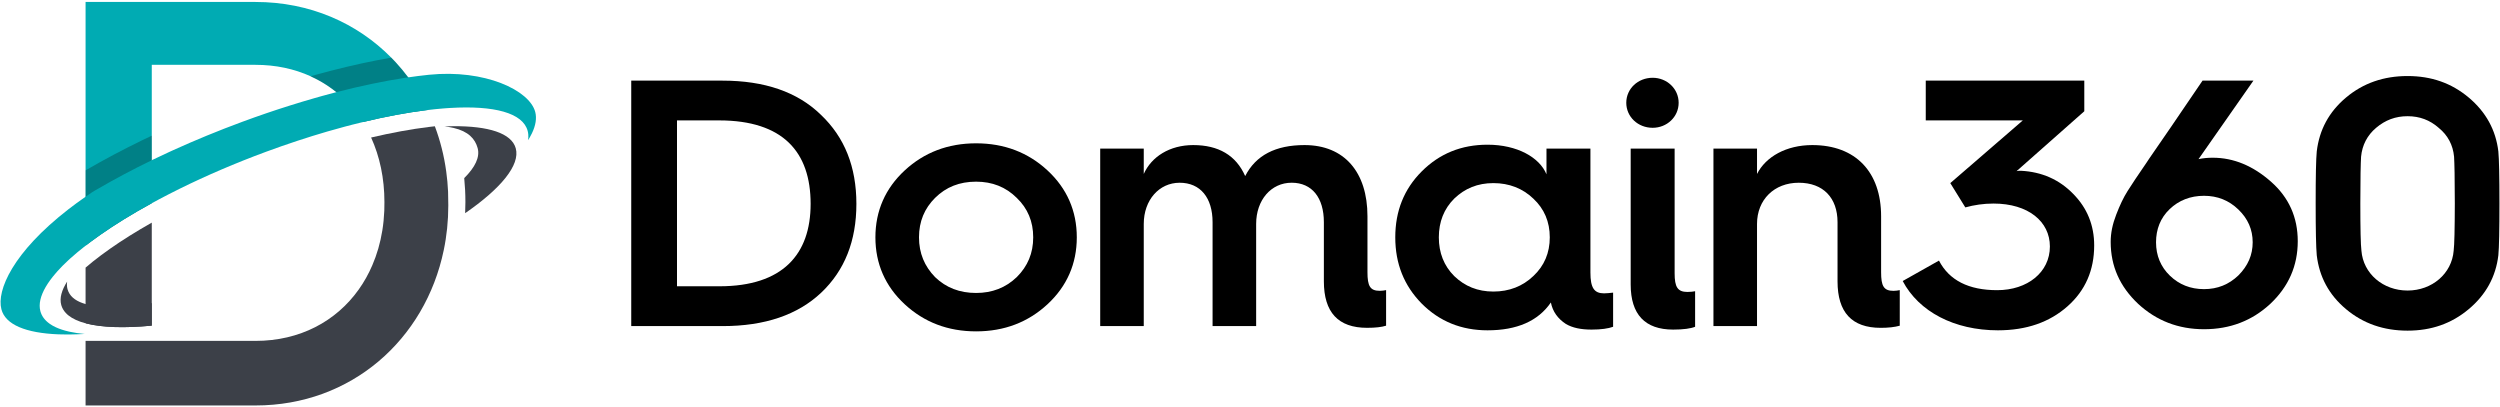
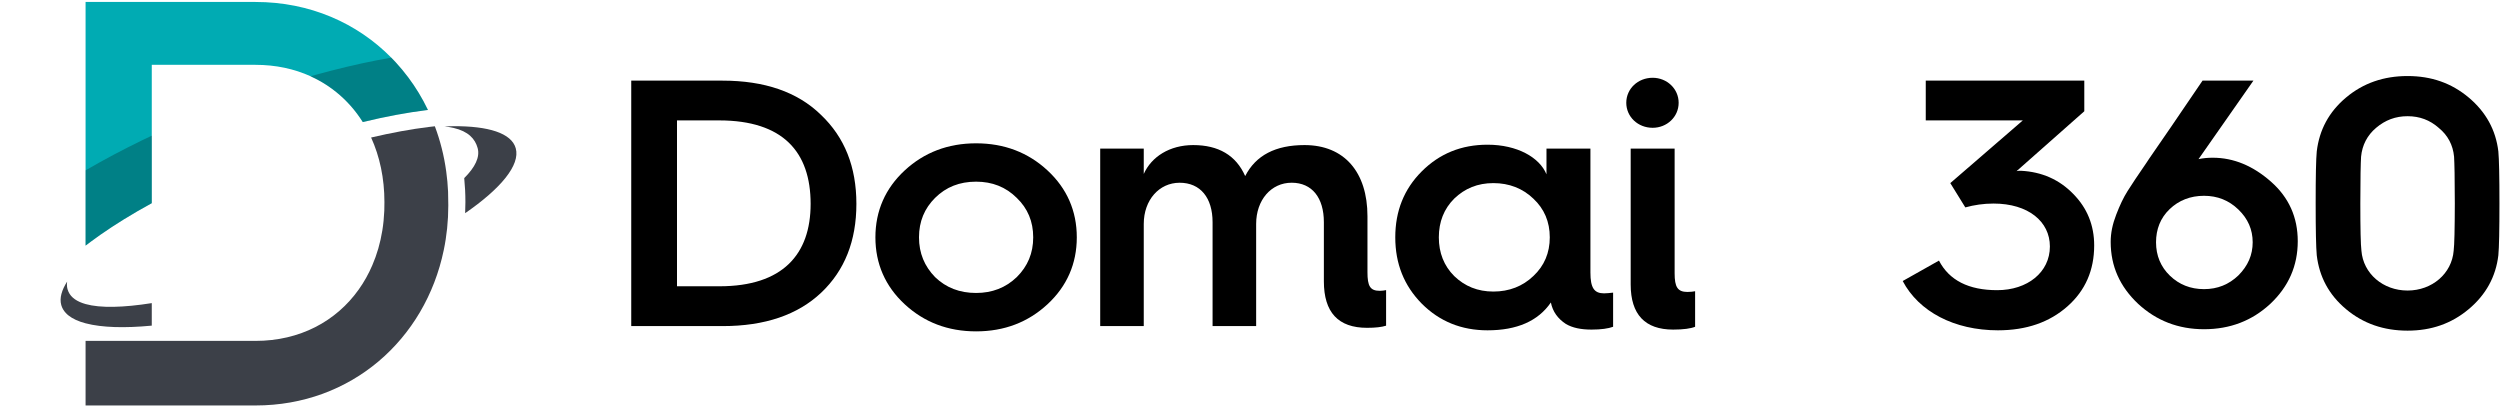
<svg xmlns="http://www.w3.org/2000/svg" width="135px" height="22px" viewBox="0 0 135 22" version="1.1">
  <title>Domain360_N13</title>
  <desc>Created with Sketch.</desc>
  <g id="Page-1" stroke="none" stroke-width="1" fill="none" fill-rule="evenodd">
    <g id="Domain360_N13">
      <g id="Group" transform="translate(34, 4)" fill="#000000">
        <path d="M5.01,0.354 L0.087,0.354 L0.087,13.609 L5.029,13.609 C7.302,13.609 9.081,13.001 10.347,11.802 C11.612,10.604 12.245,9.007 12.245,7.01 C12.245,5.012 11.613,3.416 10.328,2.198 C9.062,0.962 7.283,0.354 5.01,0.354 Z M4.852,11.459 L2.558,11.459 L2.558,2.502 L4.832,2.502 C8.292,2.502 9.774,4.213 9.774,7.01 C9.774,9.729 8.272,11.459 4.852,11.459 Z" id="Shape" fill-rule="nonzero" />
        <path d="M18.709,3.739 C17.188,3.739 15.902,4.234 14.854,5.203 C13.806,6.173 13.272,7.39 13.272,8.816 C13.272,10.243 13.805,11.459 14.854,12.43 C15.903,13.4 17.186,13.894 18.709,13.894 C20.233,13.894 21.517,13.399 22.565,12.43 C23.613,11.459 24.147,10.243 24.147,8.816 C24.147,7.39 23.614,6.173 22.565,5.203 C21.517,4.233 20.231,3.739 18.709,3.739 Z M20.904,10.965 C20.31,11.536 19.579,11.82 18.709,11.82 C17.82,11.82 17.088,11.536 16.495,10.965 C15.922,10.376 15.626,9.672 15.626,8.815 C15.626,7.958 15.922,7.256 16.495,6.685 C17.088,6.096 17.82,5.81 18.709,5.81 C19.579,5.81 20.31,6.095 20.904,6.685 C21.497,7.256 21.793,7.959 21.793,8.815 C21.793,9.671 21.497,10.376 20.904,10.965 Z" id="Shape" fill-rule="nonzero" />
        <path d="M39.843,10.699 L39.843,7.676 C39.843,5.298 38.597,3.834 36.443,3.834 C34.881,3.834 33.813,4.386 33.24,5.508 C32.745,4.386 31.797,3.834 30.432,3.834 C29.167,3.834 28.178,4.462 27.763,5.394 L27.763,4.024 L25.411,4.024 L25.411,13.609 L27.763,13.609 L27.763,8.093 C27.763,6.8 28.594,5.868 29.7,5.868 C30.827,5.868 31.479,6.686 31.479,7.998 L31.479,13.608 L33.832,13.608 L33.832,8.092 C33.832,6.798 34.642,5.867 35.749,5.867 C36.856,5.867 37.489,6.685 37.489,7.997 L37.489,11.192 C37.489,12.866 38.261,13.702 39.822,13.702 C40.276,13.702 40.612,13.663 40.849,13.587 L40.849,11.666 C40.75,11.685 40.632,11.704 40.513,11.704 C39.982,11.707 39.843,11.44 39.843,10.699 Z" id="Path" />
        <path d="M51.883,10.718 L51.883,4.024 L49.51,4.024 L49.51,5.412 C49.135,4.499 47.928,3.814 46.327,3.814 C44.923,3.814 43.737,4.289 42.769,5.26 C41.82,6.211 41.345,7.39 41.345,8.816 C41.345,10.243 41.819,11.422 42.769,12.391 C43.737,13.362 44.924,13.837 46.327,13.837 C47.909,13.837 49.056,13.342 49.747,12.334 C49.846,12.829 50.122,13.209 50.558,13.494 C50.914,13.703 51.368,13.798 51.942,13.798 C52.456,13.798 52.851,13.742 53.108,13.646 L53.108,11.802 C52.93,11.822 52.752,11.841 52.614,11.841 C52.081,11.84 51.883,11.536 51.883,10.718 Z M48.799,10.908 C48.225,11.459 47.494,11.744 46.643,11.744 C45.793,11.744 45.101,11.459 44.528,10.908 C43.975,10.356 43.697,9.653 43.697,8.816 C43.697,7.98 43.975,7.276 44.528,6.725 C45.101,6.173 45.793,5.888 46.643,5.888 C47.494,5.888 48.225,6.173 48.799,6.725 C49.392,7.276 49.688,7.98 49.688,8.816 C49.688,9.653 49.392,10.356 48.799,10.908 Z" id="Shape" fill-rule="nonzero" />
        <path d="M55.243,2.901 C56.014,2.901 56.647,2.312 56.647,1.551 C56.647,0.791 56.014,0.2 55.243,0.2 C54.452,0.2 53.819,0.789 53.819,1.551 C53.82,2.312 54.452,2.901 55.243,2.901 Z" id="Path" />
        <path d="M56.43,10.756 L56.43,4.024 L54.057,4.024 L54.057,11.364 C54.057,12.98 54.829,13.798 56.35,13.798 C56.904,13.798 57.299,13.742 57.536,13.646 L57.536,11.726 C57.437,11.746 57.299,11.765 57.121,11.765 C56.588,11.764 56.43,11.498 56.43,10.756 Z" id="Path" />
-         <path d="M67.58,10.699 L67.58,7.676 C67.58,5.298 66.216,3.834 63.863,3.834 C62.459,3.834 61.353,4.462 60.879,5.394 L60.879,4.024 L58.526,4.024 L58.526,13.609 L60.879,13.609 L60.879,8.093 C60.879,6.782 61.808,5.868 63.132,5.868 C64.456,5.868 65.227,6.686 65.227,7.998 L65.227,11.193 C65.227,12.867 65.999,13.703 67.56,13.703 C67.975,13.703 68.311,13.664 68.587,13.588 L68.587,11.667 C68.488,11.686 68.37,11.706 68.251,11.706 C67.718,11.707 67.58,11.44 67.58,10.699 Z" id="Path" />
        <path d="M75.131,5.222 C75.032,5.222 74.953,5.222 74.894,5.242 L78.552,2.008 L78.552,0.354 L69.991,0.354 L69.991,2.503 L75.231,2.503 L71.316,5.888 L72.127,7.2 C72.601,7.068 73.115,6.992 73.648,6.992 C75.527,6.992 76.694,7.962 76.694,9.311 C76.694,10.699 75.488,11.669 73.847,11.669 C72.305,11.669 71.257,11.137 70.704,10.072 L68.746,11.175 C69.616,12.829 71.534,13.837 73.887,13.837 C75.429,13.837 76.675,13.4 77.643,12.543 C78.612,11.688 79.086,10.584 79.086,9.253 C79.086,8.169 78.711,7.238 77.959,6.476 C77.207,5.698 76.258,5.279 75.131,5.222 Z" id="Path" />
        <path d="M88.634,5.811 C87.665,4.956 86.618,4.517 85.491,4.517 C85.234,4.517 84.977,4.537 84.72,4.593 L87.686,0.352 L84.938,0.352 C83.613,2.311 82.644,3.718 82.051,4.574 L81.913,4.783 C81.439,5.467 81.102,5.981 80.885,6.323 C80.668,6.666 80.47,7.083 80.273,7.597 C80.075,8.11 79.977,8.586 79.977,9.061 C79.977,10.373 80.471,11.476 81.46,12.408 C82.449,13.321 83.634,13.778 85.018,13.778 C86.422,13.778 87.608,13.322 88.596,12.408 C89.585,11.476 90.079,10.354 90.079,9.023 C90.077,7.733 89.603,6.667 88.634,5.811 Z M86.874,10.871 C86.359,11.365 85.747,11.613 85.016,11.613 C84.284,11.613 83.672,11.365 83.178,10.89 C82.683,10.414 82.426,9.806 82.426,9.083 C82.426,8.379 82.663,7.771 83.158,7.296 C83.652,6.82 84.284,6.573 85.016,6.573 C85.747,6.573 86.361,6.82 86.874,7.315 C87.388,7.81 87.645,8.399 87.645,9.083 C87.645,9.767 87.388,10.356 86.874,10.871 Z" id="Shape" fill-rule="nonzero" />
        <path d="M100.911,4.176 C100.773,3.016 100.238,2.046 99.31,1.266 C98.38,0.486 97.294,0.106 96.008,0.106 C94.723,0.106 93.615,0.486 92.687,1.266 C91.757,2.046 91.244,3.016 91.105,4.176 C91.064,4.595 91.046,5.526 91.046,6.971 C91.046,8.435 91.066,9.367 91.105,9.786 C91.243,10.945 91.757,11.916 92.687,12.695 C93.616,13.475 94.723,13.855 96.008,13.855 C97.292,13.855 98.38,13.475 99.31,12.695 C100.24,11.916 100.773,10.945 100.911,9.786 C100.951,9.367 100.97,8.435 100.97,6.971 C100.97,5.526 100.95,4.595 100.911,4.176 Z M98.498,9.539 C98.399,10.775 97.331,11.689 96.008,11.689 C94.684,11.689 93.615,10.776 93.517,9.539 C93.477,9.216 93.458,8.36 93.458,6.972 C93.458,5.622 93.478,4.785 93.498,4.462 C93.557,3.834 93.835,3.302 94.309,2.903 C94.803,2.484 95.357,2.275 96.009,2.275 C96.661,2.275 97.215,2.484 97.689,2.903 C98.183,3.302 98.461,3.834 98.52,4.462 C98.54,4.785 98.56,5.622 98.56,6.972 C98.557,8.36 98.538,9.216 98.498,9.539 Z" id="Shape" fill-rule="nonzero" />
      </g>
      <g id="Group">
        <g transform="translate(4.605, 0)" id="Path">
          <path d="M18.504,5.939 C18.482,5.94 18.46,5.944 18.438,5.946 C17.389,6.076 16.226,6.291 14.985,6.591 C14.596,5.97 14.115,5.427 13.557,4.976 C13.24,4.719 12.898,4.493 12.533,4.3 C12.413,4.236 12.29,4.174 12.164,4.117 C11.283,3.718 10.283,3.501 9.192,3.501 L3.591,3.501 L3.591,10.972 C2.55,11.54 1.612,12.119 0.803,12.686 C0.627,12.808 0.458,12.931 0.295,13.053 C0.2,13.125 0.107,13.195 0.016,13.264 L0.016,0.106 L9.192,0.106 C12.125,0.106 14.68,1.243 16.524,3.113 C16.602,3.192 16.679,3.273 16.754,3.354 C16.995,3.615 17.223,3.89 17.437,4.175 C17.847,4.721 18.204,5.312 18.504,5.939 Z" fill="#00ABB3" />
-           <path d="M3.591,17.584 L3.591,12.022 C2.761,12.492 2.004,12.964 1.335,13.434 C1.176,13.545 1.013,13.662 0.85,13.785 C0.548,14.01 0.268,14.234 0.016,14.452 L0.016,17.36 L0.04,17.463 C0.899,17.687 2.12,17.725 3.591,17.584 Z" fill="#3C4048" />
          <path d="M19.591,10.35 C19.574,9.982 19.541,9.618 19.491,9.26 C19.375,8.407 19.167,7.589 18.877,6.819 C18.77,6.83 18.662,6.842 18.553,6.856 C17.59,6.974 16.545,7.166 15.435,7.426 C15.9,8.447 16.154,9.626 16.154,10.91 C16.154,11.038 16.152,11.256 16.147,11.383 C16.132,11.748 16.096,12.104 16.04,12.449 C15.933,13.116 15.75,13.745 15.499,14.326 C15.298,14.794 15.053,15.232 14.766,15.634 C13.544,17.352 11.586,18.408 9.192,18.408 L0.016,18.408 L0.016,21.895 L9.192,21.895 C14.362,21.895 18.355,18.34 19.358,13.505 C19.439,13.121 19.498,12.729 19.54,12.33 C19.582,11.924 19.603,11.513 19.603,11.094 C19.603,10.905 19.599,10.535 19.591,10.35 Z" fill="#3C4048" />
        </g>
        <g transform="translate(3.236, 6.798)" fill="#3C4048" id="Path">
          <path d="M4.96,9.57 L4.96,10.786 C3.489,10.927 2.268,10.89 1.409,10.666 C1.4,10.665 1.393,10.663 1.385,10.66 C0.999,10.559 0.688,10.417 0.462,10.236 C0.409,10.195 0.362,10.151 0.32,10.105 C0.2,9.978 0.117,9.834 0.072,9.674 C0.02,9.486 0.026,9.282 0.083,9.066 C0.083,9.066 0.083,9.064 0.085,9.064 C0.139,8.857 0.243,8.637 0.39,8.407 C0.377,8.492 0.373,8.575 0.382,8.657 L0.382,8.658 C0.387,8.713 0.396,8.768 0.411,8.821 C0.423,8.869 0.441,8.915 0.462,8.959 C0.604,9.272 0.921,9.49 1.385,9.621 C2.186,9.846 3.423,9.813 4.96,9.57 Z" />
          <path d="M21.882,4.714 C21.891,4.514 21.896,4.313 21.896,4.111 C21.896,3.676 21.874,3.244 21.832,2.82 C22.422,2.233 22.69,1.685 22.557,1.199 C22.42,0.698 22.056,0.297 21.257,0.11 C21.108,0.075 20.943,0.048 20.763,0.028 C20.922,0.022 21.075,0.019 21.225,0.017 C23.134,0.001 24.39,0.391 24.615,1.211 C24.864,2.118 23.806,3.385 21.882,4.714 Z" />
        </g>
        <g transform="translate(0, 3.09)" id="Path">
          <path d="M7.723,4.462 C7.877,4.388 8.034,4.313 8.196,4.237 L8.196,7.882 C7.155,8.45 6.217,9.029 5.408,9.596 C5.232,9.718 5.063,9.841 4.9,9.963 C4.806,10.035 4.712,10.105 4.621,10.174 L4.621,6.109 C4.646,6.096 4.671,6.082 4.695,6.067 C5.616,5.531 6.615,5.001 7.668,4.488 C7.669,4.489 7.709,4.468 7.723,4.462 Z" fill="#000000" opacity="0.25" />
          <path d="M23.109,2.849 C23.087,2.85 23.066,2.854 23.043,2.856 C21.994,2.986 20.831,3.201 19.591,3.501 C19.201,2.88 18.721,2.337 18.162,1.886 C17.846,1.629 17.503,1.403 17.139,1.21 C17.018,1.146 16.895,1.084 16.769,1.027 C16.874,0.997 16.978,0.969 17.08,0.941 C17.342,0.868 17.602,0.8 17.859,0.733 C19.001,0.438 20.097,0.2 21.129,0.023 C21.207,0.103 21.285,0.183 21.359,0.264 C21.601,0.525 21.828,0.8 22.042,1.085 C22.452,1.631 22.809,2.222 23.109,2.849 Z" fill="#000000" opacity="0.25" />
-           <path d="M28.725,4.106 C28.69,4.179 28.652,4.253 28.608,4.327 C28.579,4.378 28.549,4.428 28.516,4.48 C28.532,4.378 28.536,4.278 28.528,4.181 C28.523,4.114 28.512,4.049 28.496,3.986 C28.241,3.001 26.67,2.598 24.309,2.74 C24.233,2.745 24.157,2.749 24.08,2.755 C24.029,2.759 23.978,2.764 23.928,2.767 C23.663,2.788 23.39,2.816 23.109,2.85 C23.087,2.851 23.066,2.855 23.043,2.858 C21.994,2.987 20.831,3.202 19.591,3.503 C19.405,3.547 19.217,3.593 19.028,3.642 C18.899,3.676 18.768,3.709 18.637,3.744 C18.319,3.829 17.995,3.919 17.668,4.014 C16.603,4.325 15.498,4.688 14.371,5.104 C12.705,5.719 11.137,6.395 9.713,7.097 C9.512,7.196 9.315,7.295 9.119,7.396 C8.946,7.484 8.775,7.574 8.605,7.664 C8.467,7.737 8.33,7.811 8.196,7.884 C7.155,8.453 6.217,9.031 5.408,9.598 C5.232,9.721 5.063,9.843 4.9,9.966 C4.806,10.037 4.712,10.108 4.621,10.177 C4.32,10.412 4.043,10.643 3.791,10.87 C3.76,10.899 3.729,10.927 3.698,10.956 C3.479,11.157 3.282,11.356 3.107,11.55 L3.107,11.551 C3.068,11.594 3.029,11.637 2.995,11.68 C2.779,11.929 2.603,12.173 2.468,12.405 C2.468,12.405 2.468,12.407 2.467,12.407 C2.186,12.89 2.081,13.33 2.179,13.709 C2.249,13.977 2.416,14.202 2.67,14.384 L2.67,14.385 C2.773,14.459 2.891,14.527 3.023,14.587 L3.024,14.587 C3.22,14.677 3.445,14.751 3.699,14.809 C3.729,14.817 3.761,14.824 3.792,14.83 C4.03,14.881 4.289,14.919 4.569,14.944 C4.299,14.96 4.041,14.969 3.792,14.971 C3.761,14.972 3.73,14.972 3.699,14.972 L3.607,14.972 C3.449,14.972 3.296,14.97 3.146,14.964 C1.411,14.894 0.292,14.451 0.075,13.609 C-0.189,12.588 0.693,10.538 3.699,8.208 C3.987,7.986 4.294,7.759 4.623,7.532 C4.736,7.453 4.853,7.374 4.972,7.293 C5.078,7.222 5.194,7.162 5.306,7.097 C6.191,6.581 7.16,6.065 8.196,5.562 C8.212,5.554 8.227,5.546 8.243,5.538 C8.531,5.4 8.823,5.263 9.119,5.126 C9.197,5.09 9.275,5.055 9.352,5.019 C10.528,4.485 11.779,3.97 13.082,3.488 C13.956,3.165 14.817,2.871 15.66,2.607 C16.116,2.463 16.565,2.329 17.007,2.202 C17.139,2.165 17.269,2.127 17.4,2.091 C17.656,2.021 17.912,1.953 18.162,1.887 C19.467,1.55 20.7,1.293 21.831,1.119 C21.902,1.107 21.973,1.096 22.044,1.088 C22.4,1.036 22.746,0.991 23.081,0.957 C23.105,0.954 23.129,0.952 23.154,0.948 C26.187,0.638 28.6,1.786 28.904,2.96 C28.991,3.298 28.927,3.686 28.725,4.106 Z" fill="#00ABB3" />
        </g>
      </g>
    </g>
  </g>
</svg>